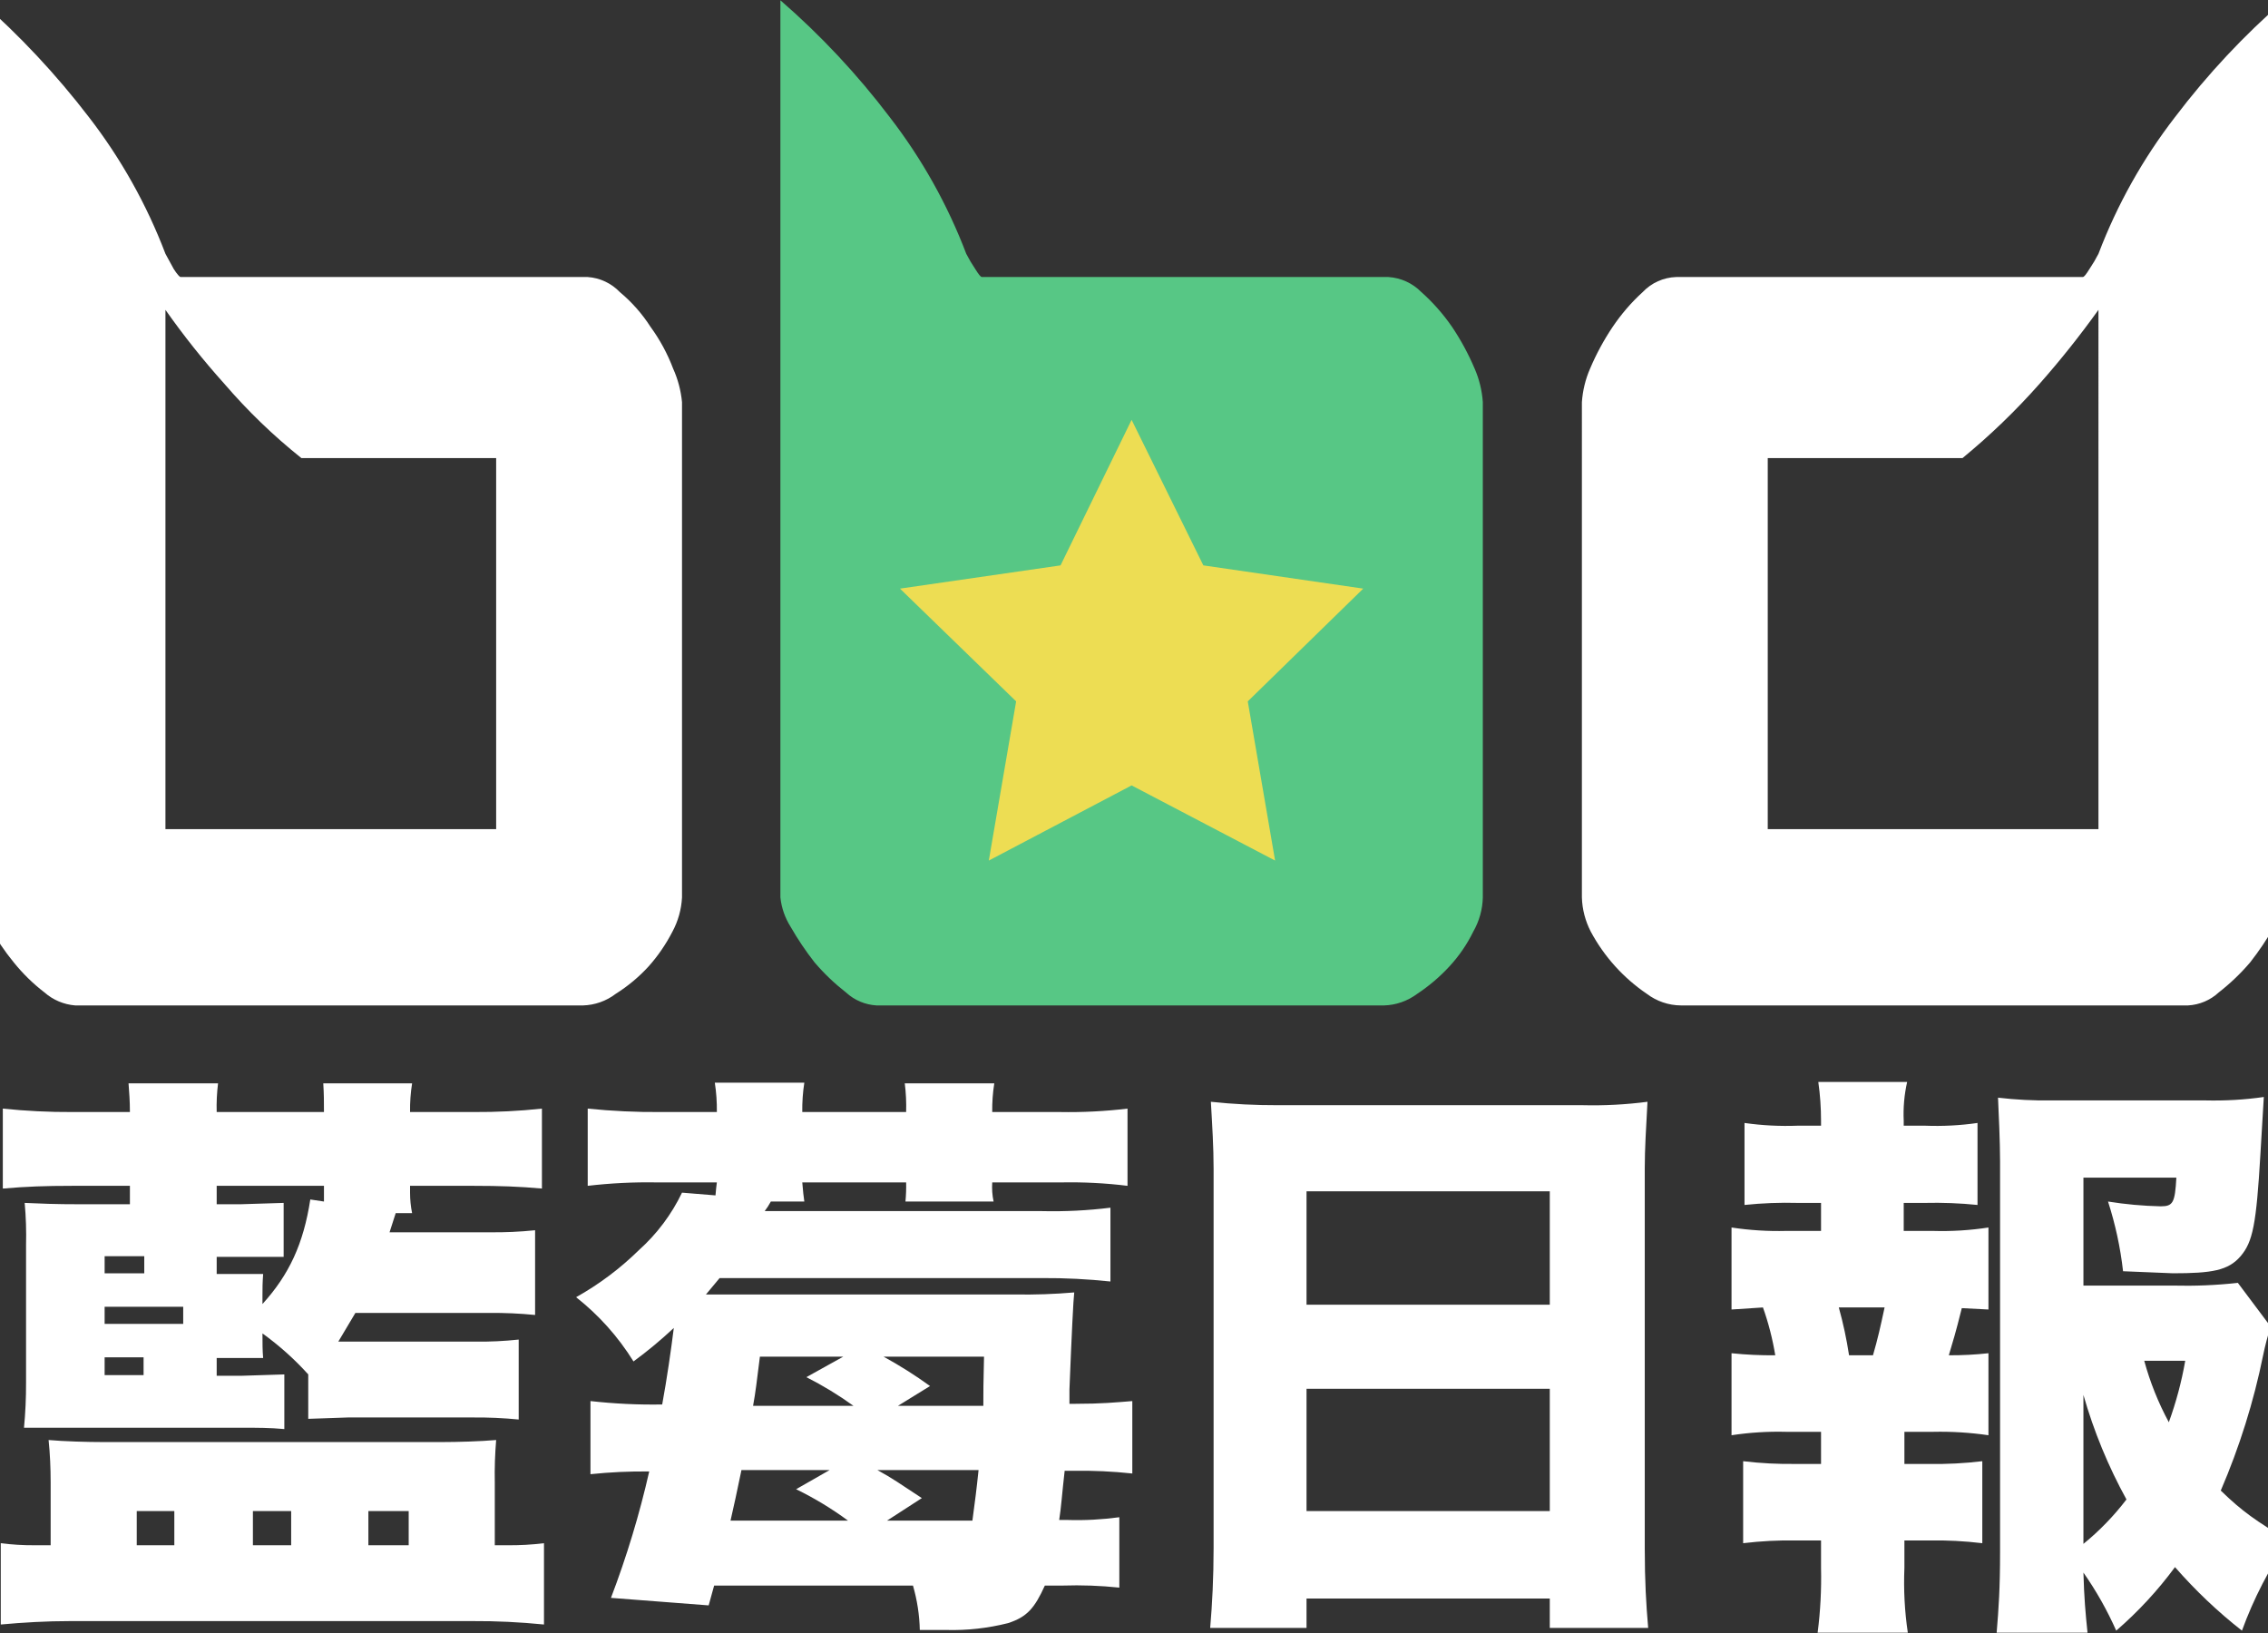
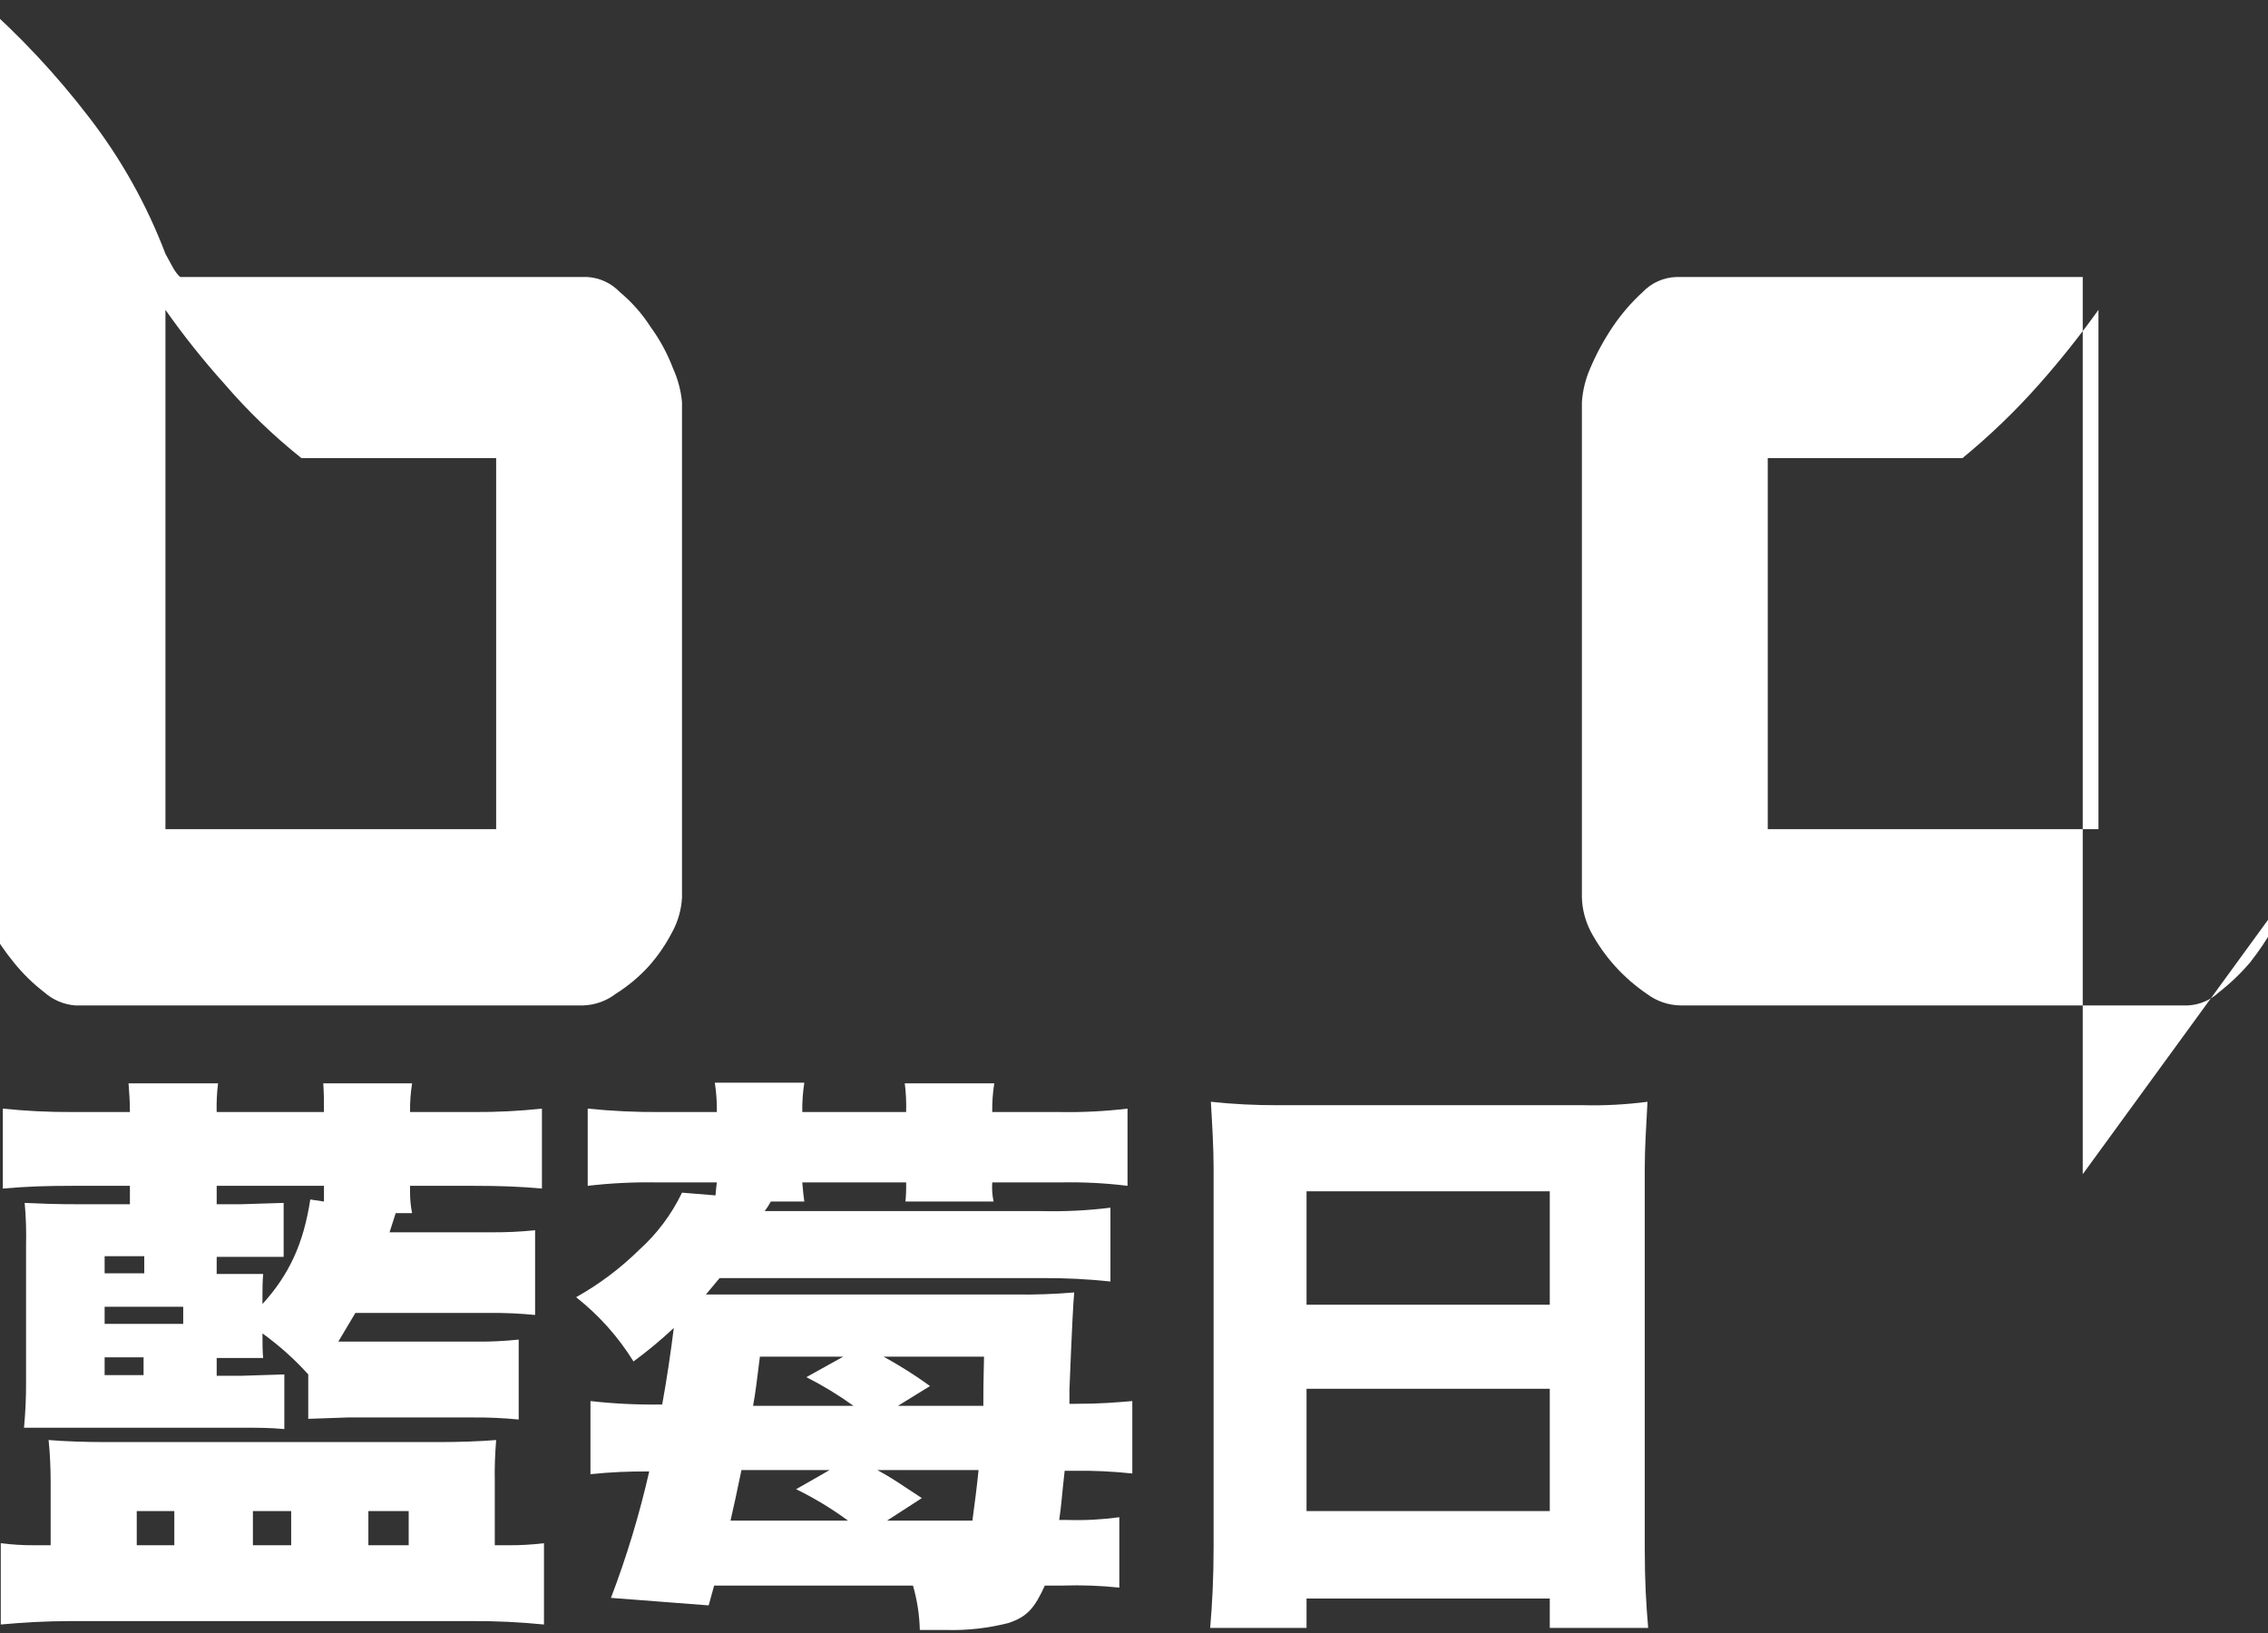
<svg xmlns="http://www.w3.org/2000/svg" width="337.9" height="243.288" viewBox="0 0 337.9 243.288" preserveAspectRatio="xMinYMin">
  <rect x="0" y="0" width="337.9" height="243.288" fill="#333333" stroke="none" />
  <title />
  <g transform="rotate(0 168.95 121.644) translate(168.95 121.644) scale(1.018) translate(-168.95 -121.644) translate(0 2.194)">
    <g transform="scale(1 1) translate(0 0)">
      <svg id="_圖層_2" data-name="圖層 2" viewBox="0 0 337.9 238.9" width="337.9" height="238.9" style="overflow: visible;">
        <defs>
          <style>
      .cls-1 {
        fill: #57c785;
      }

      .cls-1, .cls-2, .cls-3 {
        stroke-width: 0px;
      }

      .cls-2 {
        fill: #eddd53;
      }

      .cls-3 {
        fill: #fff;
      }
    </style>
        </defs>
        <g id="_圖層_1-2" data-name="圖層 1">
          <g id="_圖層_1-2" data-name="圖層 1-2">
            <path class="cls-3" d="m0,0c5.88,5.16,11.24,10.89,16,17.1,4.7,6.08,8.47,12.82,11.2,20l1.2,2.2c.5.8.9,1.2,1,1.2h59.6c1.79.12,3.46.91,4.7,2.2,1.75,1.46,3.27,3.18,4.5,5.1,1.37,1.88,2.48,3.93,3.3,6.1.7,1.55,1.14,3.21,1.3,4.9v72.5c-.09,1.75-.57,3.46-1.4,5-.95,1.84-2.12,3.56-3.5,5.1-1.41,1.54-3.03,2.89-4.8,4-1.38,1.06-3.06,1.65-4.8,1.7H14c-1.67-.13-3.25-.8-4.5-1.9-1.67-1.28-3.18-2.76-4.5-4.4-1.33-1.62-2.5-3.36-3.5-5.2-.82-1.3-1.34-2.77-1.5-4.3V0Zm47.1,67c-4.1-3.27-7.88-6.92-11.3-10.9-3.08-3.43-5.95-7.03-8.6-10.8v76h48.4v-54.3h-28.5Z" />
-             <path class="cls-1" d="m117.2,0c5.91,5.13,11.27,10.86,16,17.1,4.7,6.08,8.47,12.82,11.2,20,.39.76.82,1.49,1.3,2.2.5.8.8,1.2,1,1.2h59.5c1.82.12,3.52.9,4.8,2.2,1.7,1.51,3.21,3.23,4.5,5.1,1.29,1.92,2.4,3.97,3.3,6.1.68,1.55,1.08,3.21,1.2,4.9v72.5c-.04,1.76-.53,3.48-1.4,5-.91,1.86-2.09,3.58-3.5,5.1-1.4,1.52-2.98,2.86-4.7,4-1.42,1.06-3.13,1.66-4.9,1.7h-74.2c-1.68-.09-3.27-.76-4.5-1.9-1.68-1.31-3.22-2.78-4.6-4.4-1.29-1.65-2.46-3.38-3.5-5.2-.82-1.3-1.34-2.77-1.5-4.3V0Z" />
-             <path class="cls-3" d="m337.3,131.3c-.16,1.53-.68,3-1.5,4.3-1.04,1.82-2.21,3.55-3.5,5.2-1.38,1.62-2.92,3.09-4.6,4.4-1.23,1.14-2.82,1.81-4.5,1.9h-74.2c-1.81-.01-3.56-.61-5-1.7-3.43-2.33-6.24-5.45-8.2-9.1-.8-1.55-1.25-3.26-1.3-5V58.8c.12-1.69.52-3.35,1.2-4.9.9-2.13,2.01-4.18,3.3-6.1,1.26-1.87,2.73-3.58,4.4-5.1,1.28-1.35,3.04-2.14,4.9-2.2h59.5c.2,0,.5-.4,1-1.2.48-.71.91-1.44,1.3-2.2,2.73-7.18,6.5-13.92,11.2-20,4.73-6.24,10.09-11.97,16-17.1v131.3Zm-75.6-64.3v54.3h48.4V45.3c-2.68,3.74-5.55,7.35-8.6,10.8-3.47,3.93-7.25,7.57-11.3,10.9h-28.5Z" />
-             <polygon class="cls-2" points="168.6 61.4 179.1 82.7 202.5 86.1 185.6 102.6 189.6 125.9 168.6 114.9 147.7 125.9 151.7 102.6 134.7 86.1 158.2 82.7 168.6 61.4" />
+             <path class="cls-3" d="m337.3,131.3c-.16,1.53-.68,3-1.5,4.3-1.04,1.82-2.21,3.55-3.5,5.2-1.38,1.62-2.92,3.09-4.6,4.4-1.23,1.14-2.82,1.81-4.5,1.9h-74.2c-1.81-.01-3.56-.61-5-1.7-3.43-2.33-6.24-5.45-8.2-9.1-.8-1.55-1.25-3.26-1.3-5V58.8c.12-1.69.52-3.35,1.2-4.9.9-2.13,2.01-4.18,3.3-6.1,1.26-1.87,2.73-3.58,4.4-5.1,1.28-1.35,3.04-2.14,4.9-2.2h59.5v131.3Zm-75.6-64.3v54.3h48.4V45.3c-2.68,3.74-5.55,7.35-8.6,10.8-3.47,3.93-7.25,7.57-11.3,10.9h-28.5Z" />
            <path class="cls-3" d="m10.4,216.9c0-2.07-.09-4.14-.3-6.2,2.2.2,5.7.3,8,.3h49.5c2.4,0,5.7-.1,8-.3-.17,2.06-.24,4.13-.2,6.2v9.2h1.8c1.8.02,3.61-.08,5.4-.3v11.9c-3.49-.35-6.99-.52-10.5-.5H13.3c-3.6,0-6.9.2-10.2.5v-11.9c1.63.21,3.26.31,4.9.3h2.4v-9.2Zm37.7-15.8c-2.01-2.23-4.26-4.24-6.7-6,0,1.4,0,2.6.1,3.6h-6.8v2.6h3.6l6.3-.2v8c-2.1-.2-3.9-.2-6.3-.2H6.5c.21-2.19.31-4.4.3-6.6v-20.1c.05-2.07-.01-4.14-.2-6.2,2.5.1,4,.2,8.6.2h6.8v-2.7h-8.4c-4,0-6.7.1-10.2.4v-11.7c3.39.35,6.79.52,10.2.5h8.4c0-1.7-.1-2.8-.2-4.2h13.1c-.17,1.39-.24,2.8-.2,4.2h15.7c0-1.7,0-2.5-.1-4.2h13c-.22,1.39-.32,2.79-.3,4.2h9.3c3.34.02,6.68-.14,10-.5v11.7c-3.3-.3-6.2-.4-10-.4h-9.3v1c0,1.01.1,2.01.3,3h-2.4l-.9,2.8h14.6c2.24.03,4.47-.07,6.7-.3v12.4c-2.23-.22-4.46-.32-6.7-.3h-19.6l-2.5,4.2h20c2.14.03,4.27-.07,6.4-.3v11.7c-2.23-.22-4.46-.32-6.7-.3h-18.3l-5.8.2v-6.5Zm-24-14.8v-2.5h-5.8v2.5h5.8Zm5.7,7.4v-2.5h-11.5v2.5h11.5Zm-11.5,4.9v2.6h5.7v-2.6h-5.7Zm4.7,27.5h5.5v-5h-5.5v5Zm18.4-35.3c3.9-4.3,6-8.8,7-15.3l2,.3v-2.3h-15.7v2.7h3.4l6.4-.2v7.9h-9.8v2.5h6.8c-.1,1.4-.1,2-.1,3.2v1.2Zm-1.4,35.3h5.6v-5h-5.6v5Zm16.9,0h5.9v-5h-5.9v5Z" />
            <path class="cls-3" d="m89.4,205c3.49.39,6.99.56,10.5.5.7-3.8,1.3-8,1.7-11.2-1.87,1.75-3.84,3.39-5.9,4.9-2.23-3.6-5.07-6.78-8.4-9.4,3.36-1.88,6.45-4.2,9.2-6.9,2.63-2.36,4.77-5.21,6.3-8.4l4.9.4q.1-1.2.2-1.9h-8.8c-3.37-.06-6.75.11-10.1.5v-11.3c3.56.36,7.13.53,10.7.5h8.2c.02-1.44-.08-2.88-.3-4.3h13.1c-.22,1.42-.32,2.86-.3,4.3h15.2c.04-1.4-.02-2.81-.2-4.2h13.1c-.22,1.39-.32,2.79-.3,4.2h9.9c3.31.06,6.62-.11,9.9-.5v11.3c-3.22-.4-6.46-.56-9.7-.5h-10.1c-.06.94,0,1.88.2,2.8h-12.9c.09-.93.12-1.87.1-2.8h-15.2c.1,1.2.2,2.2.3,2.8h-4.9c-.26.49-.57.96-.9,1.4h40.6c3.34.08,6.68-.09,10-.5v10.8c-3.32-.35-6.66-.52-10-.5h-47.2l-2,2.4h45.2c2.9.05,5.81-.05,8.7-.3q-.2,1.7-.7,14.2v2.1h.9c3.8,0,5.8-.2,8.3-.4v10.6c-2.86-.31-5.73-.44-8.6-.4h-1.3c-.4,3.5-.5,5.3-.8,7.2h1.2c2.54.08,5.08-.06,7.6-.4v10.3c-2.76-.29-5.53-.39-8.3-.3h-2.6c-1.5,3.3-2.6,4.6-5.4,5.5-2.94.74-5.97,1.08-9,1h-3.9c-.05-2.2-.39-4.39-1-6.5h-29.1l-.8,2.9-14.3-1.1c2.3-6.03,4.17-12.21,5.6-18.5-2.87-.03-5.74.1-8.6.4v-10.7Zm37.7,17.5c-2.39-1.76-4.93-3.3-7.6-4.6l4.9-2.8h-12.9c-.8,3.8-1,4.8-1.6,7.4h17.2Zm.8-16.8c-2.19-1.58-4.49-2.98-6.9-4.2l5.4-3h-12.2c-.5,3.9-.6,5-1,7.2h14.7Zm3.5,9.4c2.2,1.2,3.3,2,6.5,4.1l-5.1,3.3h12.5c.4-3,.6-4.5.9-7.4h-14.8Zm15.5-9.4c0-2.2,0-3.2.1-7.2h-14.7c2.35,1.29,4.63,2.73,6.8,4.3l-4.7,2.9h12.5Z" />
            <path class="cls-3" d="m234.6,161.7c3.17.08,6.35-.09,9.5-.5-.2,3.7-.4,6.9-.4,9.7v55.6c0,4.9.2,8.2.5,11.7h-14.4v-4.3h-35.6v4.3h-14.1c.3-3.5.5-7.4.5-11.7v-55.5c0-3.2-.2-6.3-.4-9.8,3.26.35,6.53.51,9.8.5h44.6Zm-4.8,29.2v-16.6h-35.6v16.6h35.6Zm-35.6,12.3v17.9h35.6v-17.9h-35.6Z" />
-             <path class="cls-3" d="m285.9,180.1c2.71.08,5.42-.09,8.1-.5v12l-3.9-.2c-1,4-1.2,4.5-1.9,6.9,1.94.01,3.87-.09,5.8-.3v12c-2.68-.39-5.39-.56-8.1-.5h-4.2v4.7h3.6c2.61.05,5.21-.09,7.8-.4v12c-2.59-.31-5.19-.45-7.8-.4h-3.6v4c-.13,3.18.03,6.36.5,9.5h-13.2c.41-3.15.57-6.33.5-9.5v-4h-3.6c-2.61-.05-5.21.09-7.8.4v-12c2.59.31,5.19.44,7.8.4h3.6v-4.7h-5.1c-2.68-.07-5.35.1-8,.5v-12c2.13.22,4.26.32,6.4.3-.39-2.38-.99-4.73-1.8-7l-4.6.3v-12c2.65.4,5.32.57,8,.5h5.1v-4.1h-3.4c-2.6-.07-5.21.03-7.8.3v-12c2.58.37,5.19.5,7.8.4h3.4v-.7c0-1.91-.13-3.81-.4-5.7h13c-.42,1.87-.59,3.79-.5,5.7v.7h3.1c2.57.1,5.15-.03,7.7-.4v12c-2.56-.26-5.13-.36-7.7-.3h-3.1v4.1h4.3Zm-8.8,18.2c.7-2.4,1.1-4.2,1.7-7h-6.7c.64,2.3,1.14,4.64,1.5,7h3.5Zm58.2-4.2c-.44,1.38-.81,2.78-1.1,4.2-1.38,6.8-3.46,13.43-6.2,19.8,3.2,3.1,5.1,4.4,9.9,7.3-2.81,4.1-5.1,8.53-6.8,13.2-3.55-2.78-6.83-5.9-9.8-9.3-2.51,3.41-5.4,6.53-8.6,9.3-1.32-2.98-2.93-5.83-4.8-8.5.1,3.7.3,5.9.6,8.8h-13.3c.3-3.6.5-6.5.5-11.8v-57.2c0-2.9-.2-7-.3-9.3,2.59.3,5.19.44,7.8.4h22.5c2.88.07,5.75-.09,8.6-.5l-.5,8.4c-.6,10.2-1.1,12.8-2.9,14.9s-4.2,2.5-9.9,2.5l-7.3-.3c-.39-3.47-1.13-6.88-2.2-10.2,2.55.41,5.12.64,7.7.7,1.8,0,2.1-.5,2.3-4.2h-13.6v15.8h13.1c3.17.08,6.35-.05,9.5-.4l4.8,6.4Zm-27.4,31.8c2.35-1.91,4.46-4.1,6.3-6.5-2.67-4.85-4.78-9.98-6.3-15.3v21.8Zm8.9-26.8c.85,3.13,2.06,6.15,3.6,9,1.06-2.92,1.87-5.94,2.4-9h-6Z" />
          </g>
        </g>
      </svg>
    </g>
  </g>
</svg>